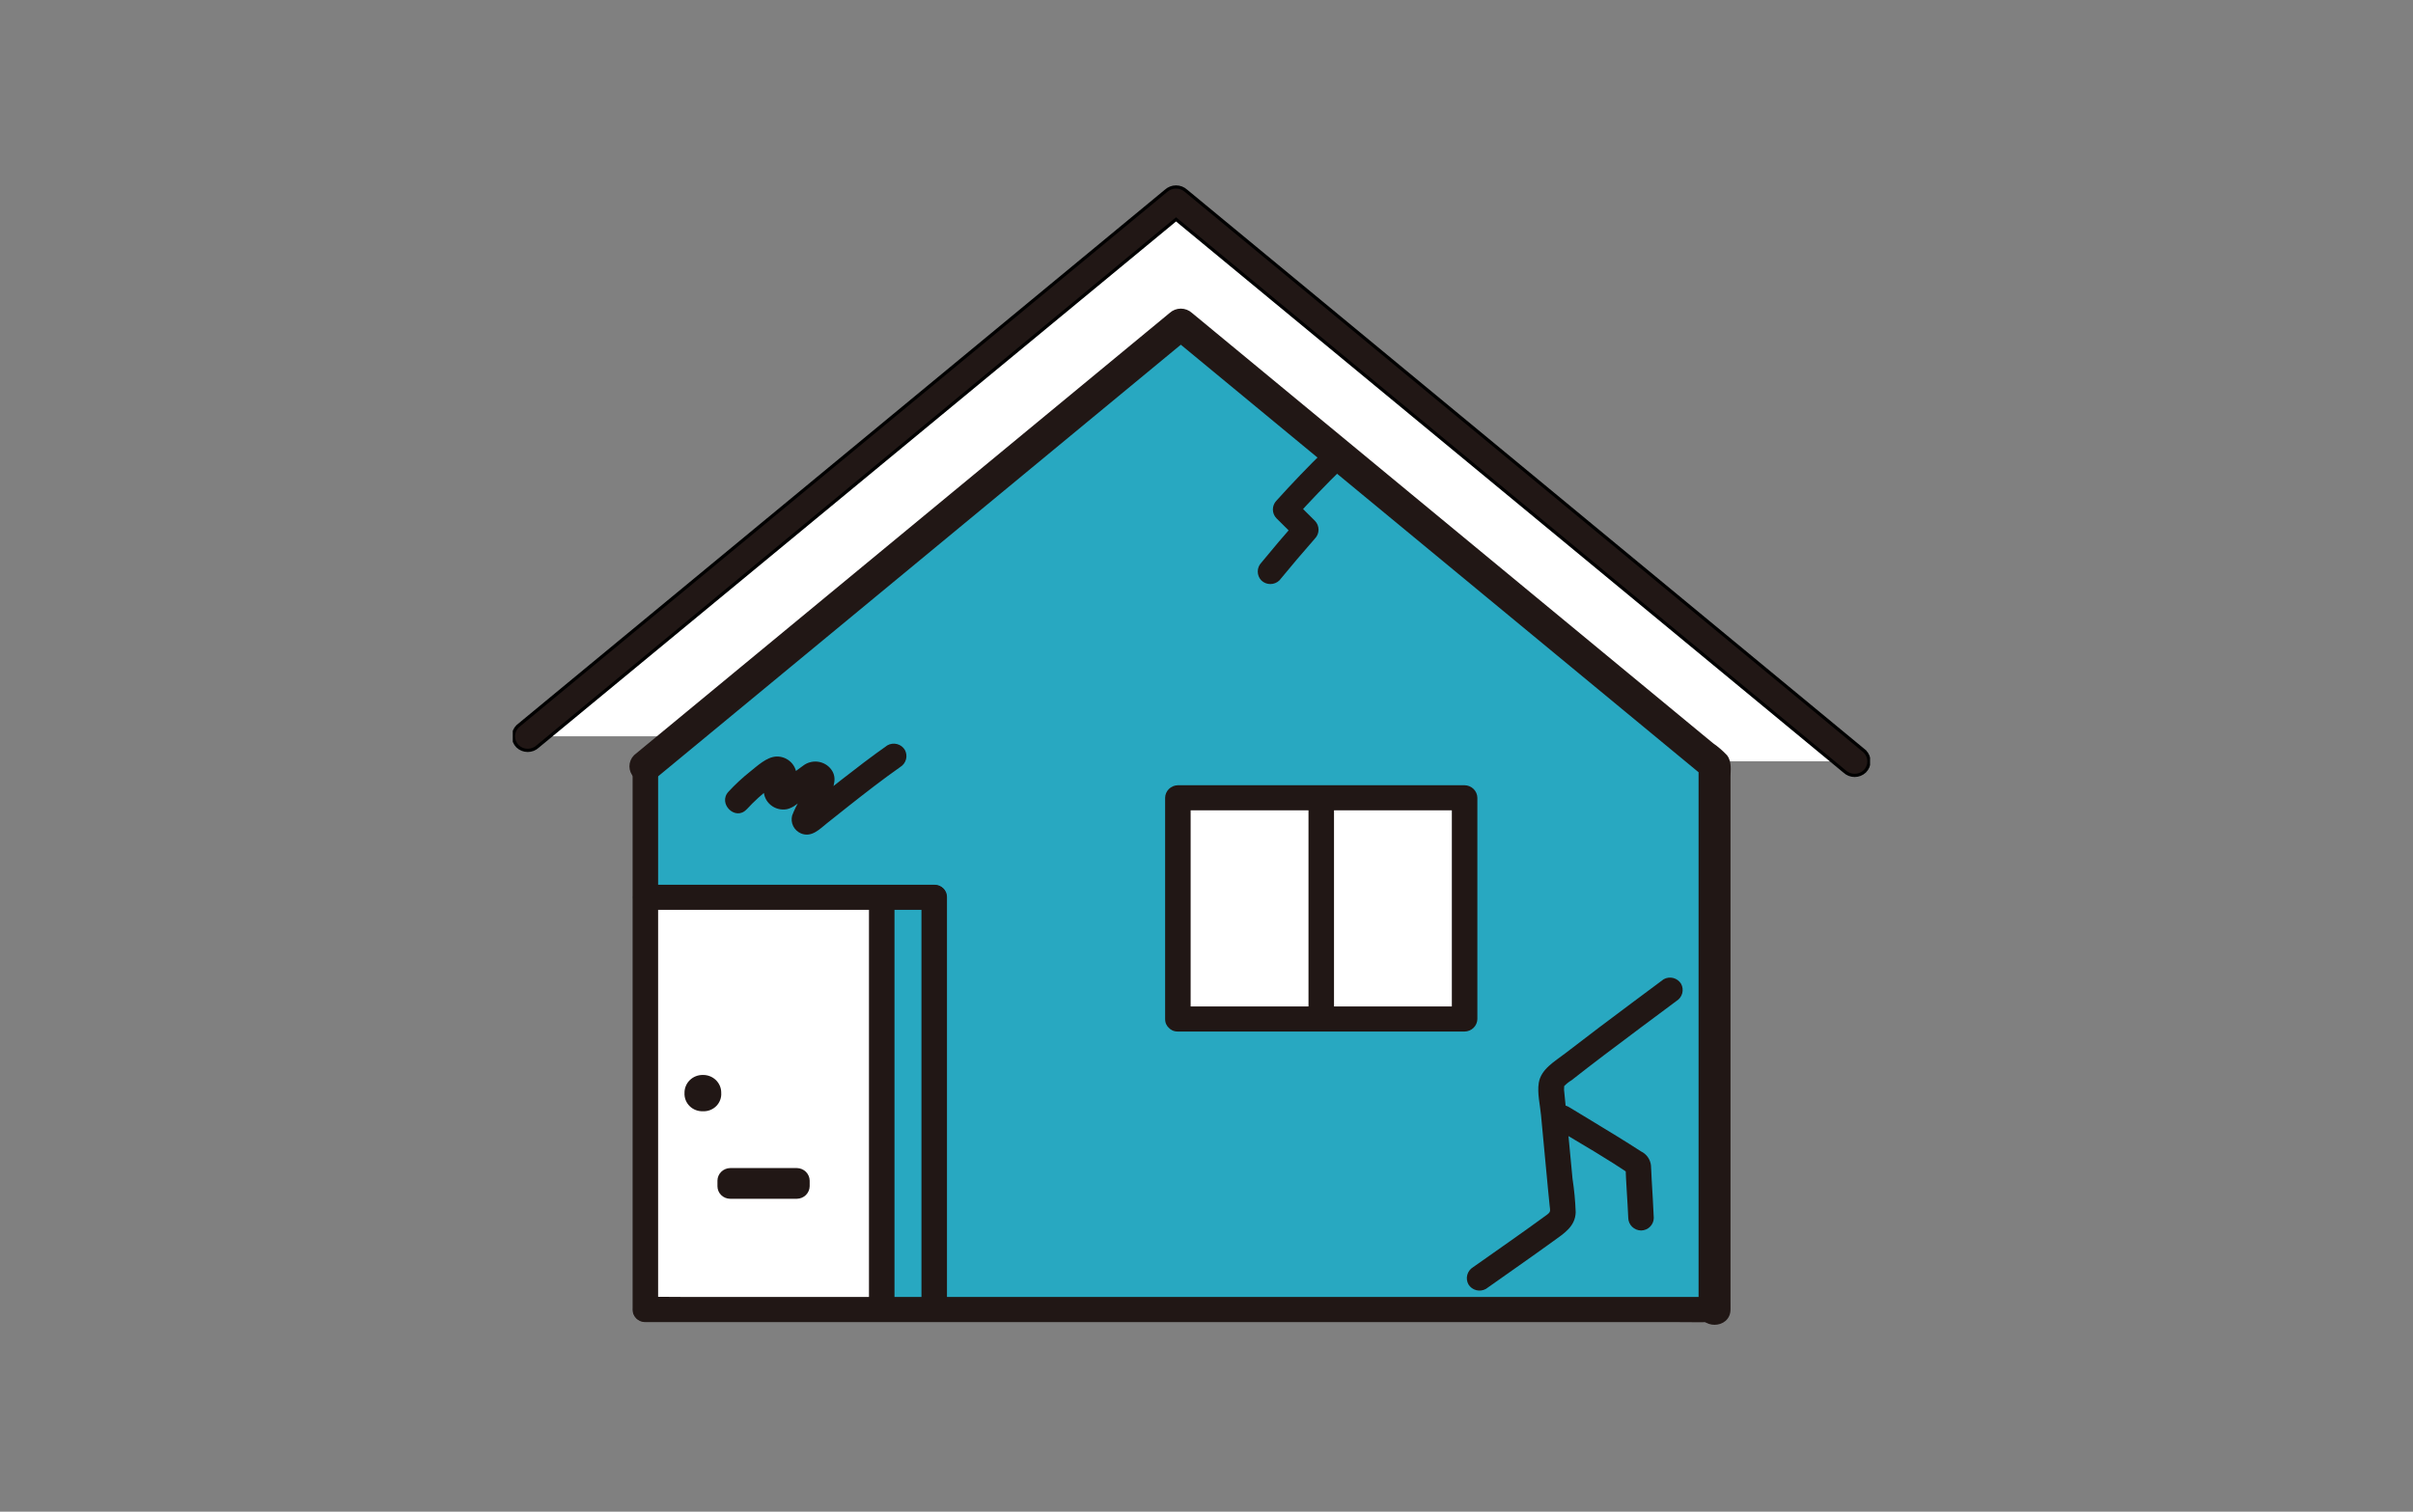
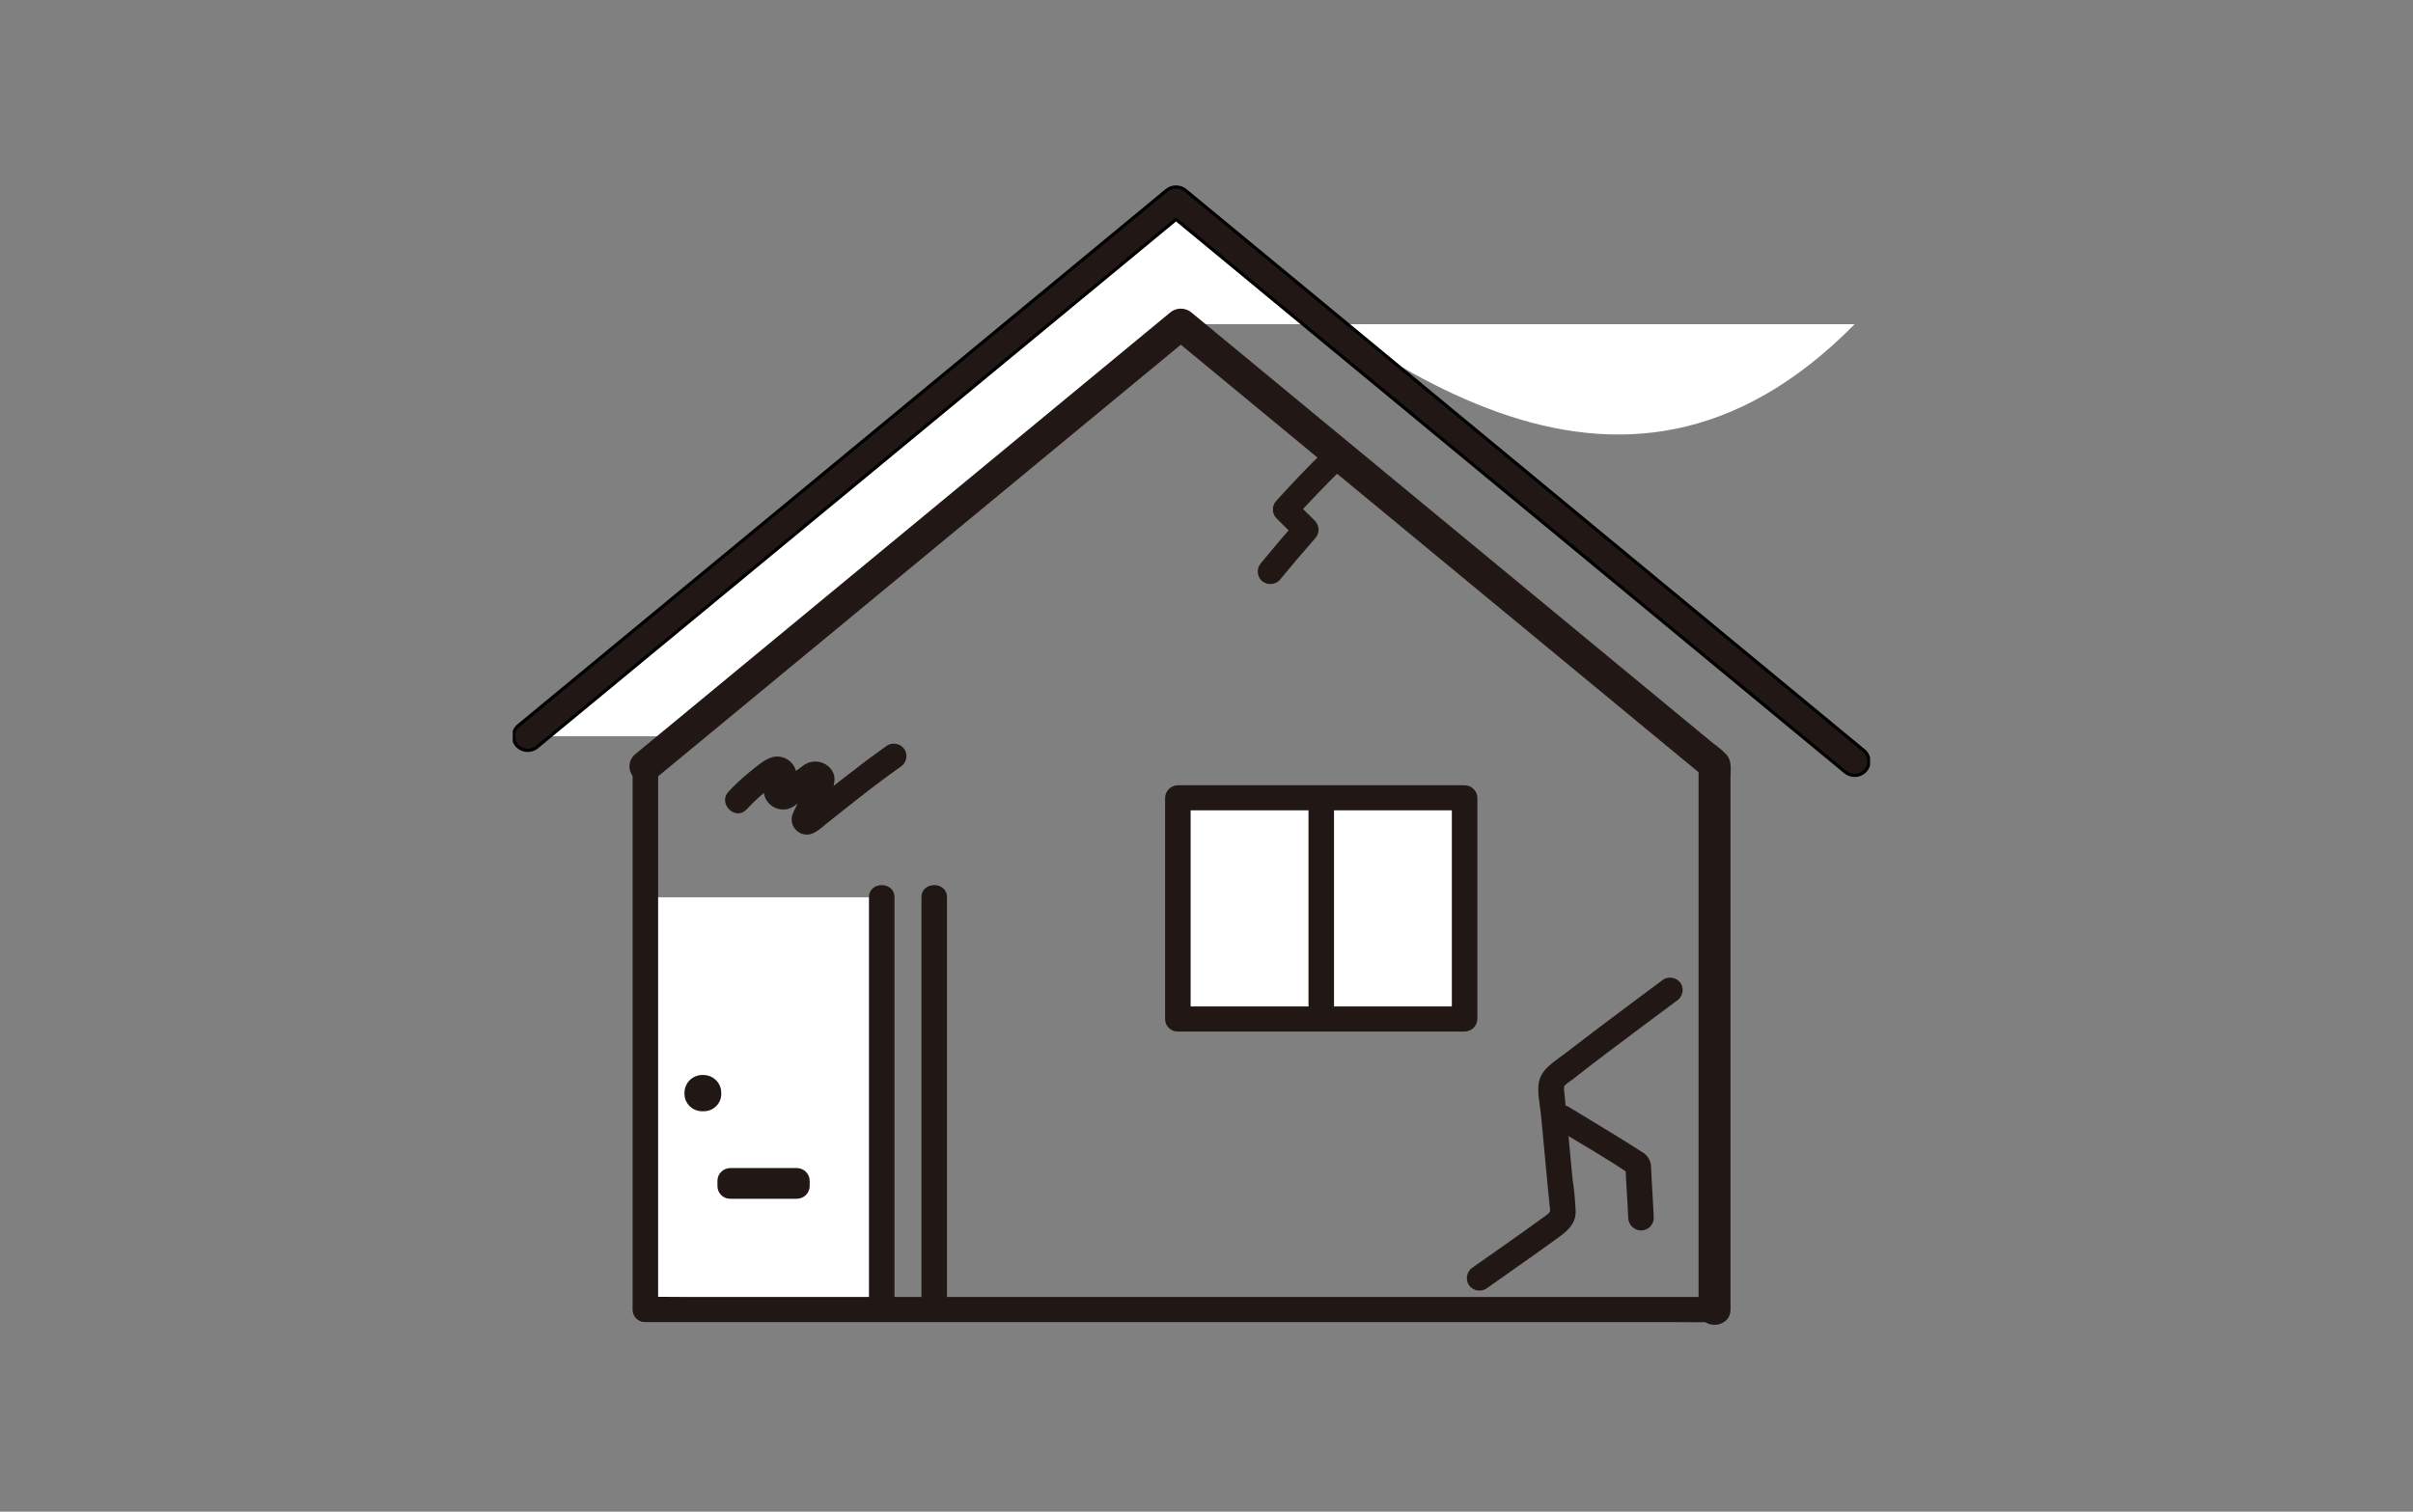
<svg xmlns="http://www.w3.org/2000/svg" width="150" height="94" viewBox="0 0 150 94" fill="none">
  <rect x="0" y="0" width="150" height="94" fill="#808080" stroke="none" />
  <g clip-path="url(#clip0_3116_45939)">
-     <path d="M43.765 36.73L32.805 45.782H42.385L73.404 20.16C82.672 27.816 94.879 37.899 106.309 47.339H115.29C100.532 35.147 85.014 22.328 73.107 12.492C64.666 19.465 54.312 28.017 43.765 36.73Z" fill="white" />
+     <path d="M43.765 36.73L32.805 45.782H42.385L73.404 20.16H115.29C100.532 35.147 85.014 22.328 73.107 12.492C64.666 19.465 54.312 28.017 43.765 36.73Z" fill="white" />
    <path d="M40.119 57.111V55.797H54.811V81.428H40.118L40.119 57.111Z" fill="white" />
    <path d="M73.221 63.364V49.609H91.044V63.364H73.221Z" fill="white" />
-     <path d="M73.404 20.164L40.118 47.657C40.118 50.385 40.118 53.124 40.118 55.799H54.811V81.43H106.58V69.42C106.58 63.249 106.58 55.395 106.58 47.57C95.073 38.063 82.745 27.881 73.404 20.164ZM91.044 63.368H73.221V49.614H91.044V63.368Z" fill="#28A8C1" />
    <path d="M39.325 47.653C39.325 53.884 39.325 60.116 39.325 66.347C39.325 70.608 39.325 74.869 39.325 79.13V81.427C39.325 82.431 40.911 82.433 40.911 81.427V74.634C40.911 69.265 40.911 63.895 40.911 58.526C40.911 54.901 40.911 51.277 40.911 47.653C40.911 46.648 39.325 46.646 39.325 47.653Z" fill="#211715" />
    <path d="M67.427 26.241L73.404 21.305C77.227 24.462 81.049 27.62 84.872 30.778L98.278 41.851L105.689 47.973V47.992V48.024V48.057V48.09V48.123V48.156V48.189V48.221V48.254V48.287V48.32V48.353V48.386V48.419V48.452V48.484V48.517V48.55V48.583V48.616V48.649V48.682V48.714V48.747V48.78V48.813V48.846V48.879V48.912V48.944V48.977V49.01V49.043V49.076V49.109V49.142V49.175V49.207V49.24V49.273V49.306V49.339V49.372V49.404V49.437V49.47V49.503V49.536V49.569V49.602V49.635V49.667V49.7V49.733V49.766V49.799V49.832V49.865V49.897V49.93V49.963V49.996V50.029V50.062V50.095V50.127V50.16V50.193V50.226V50.259V50.292V50.325V50.358V50.39V50.423V50.456V50.489V50.522V50.555V50.587V50.62V50.653V50.686V50.719V50.752V50.785V50.818V50.85V50.883V50.916V50.949V50.982V51.015V51.048V51.081V51.113V51.146V51.179V51.212V51.245V51.278V51.31V51.343V51.376V51.409V51.442V51.475V51.508V51.541V51.573V51.606V51.639V51.672V51.705V51.738V51.771V51.803V51.836V51.869V51.902V51.935V51.968V52.001V52.033V52.066V52.099V52.132V52.165V52.198V52.231V52.264V52.296V52.329V52.362V52.395V52.428V52.461V52.493V52.526V52.559V52.592V52.625V52.658V52.691V52.724V52.756V52.789V52.822V52.855V52.888V52.921V52.954V52.986V53.019V53.052V53.085V53.118V53.151V53.184V53.217V53.249V53.282V53.315V53.348V53.381V53.414V53.447V53.479V53.512V53.545V53.578V53.611V53.644V53.677V53.709V53.742V53.775V53.808V53.841V53.874V53.907V53.94V53.972V54.005V54.038V54.071V54.104V54.137V54.169V54.202V54.235V54.268V54.301V54.334V54.367V54.4V54.432V54.465V54.498V54.531V54.564V54.597V54.63V54.663V54.695V54.728V54.761V54.794V54.827V54.86V54.892V54.925V54.958V54.991V55.024V55.057V55.09V55.123V55.155V55.188V55.221V55.254V55.287V55.32V55.353V55.385V55.418V55.451V55.484V55.517V55.55V55.583V55.615V55.648V55.681V55.714V55.747V55.78V55.813V55.846V55.878V55.911V55.944V55.977V56.01V56.043V56.076V56.108V56.141V56.174V56.207V56.24V56.273V56.306V56.339V56.371V56.404V56.437V56.47V56.503V56.536V56.569V56.601V56.634V56.667V56.7V56.733V56.766V56.798V56.831V56.864V56.897V56.93V56.963V56.996V57.029V57.061V57.094V57.127V57.16V57.193V57.226V57.259V57.291V57.324V57.357V57.39V57.423V57.456V57.489V57.522V57.554V57.587V57.62V57.653V57.686V57.719V57.752V57.784V57.817V57.85V57.883V57.916V57.949V57.982V58.014V58.047V58.08V58.113V58.146V58.179V58.212V58.245V58.277V58.31V58.343V58.376V58.409V58.442V58.474V58.507V58.54V58.573V58.606V58.639V58.672V58.705V58.737V58.77V58.803V58.836V58.869V58.902V58.935V58.968V59V59.033V59.066V59.099V59.132V59.165V59.197V59.23V59.263V59.296V59.329V59.362V59.395V59.428V59.46V59.493V59.526V59.559V59.592V59.625V59.658V59.691V59.723V59.756V59.789V59.822V59.855V59.888V59.92V59.953V59.986V60.019V60.052V60.085V60.118V60.151V60.183V60.216V60.249V60.282V60.315V60.348V60.381V60.413V60.446V60.479V60.512V60.545V60.578V60.611V60.644V60.676V60.709V60.742V60.775V60.808V60.841V60.874V60.906V60.939V60.972V61.005V61.038V61.071V61.104V61.136V61.169V61.202V61.235V61.268V61.301V61.334V61.367V61.399V61.432V61.465V61.498V61.531V61.564V61.597V61.629V61.662V61.695V61.728V61.761V61.794V61.827V61.859V61.892V61.925V61.958V61.991V62.024V62.057V62.09V62.122V62.155V62.188V62.221V62.254V62.287V62.32V62.352V62.385V62.418V62.451V62.484V62.517V62.55V62.583V62.615V62.648V62.681V62.714V62.747V62.78V62.812V62.845V62.878V62.911V62.944V62.977V63.01V63.043V63.075V63.108V63.141V63.174V63.207V63.24V63.273V63.306V63.338V63.371V63.404V63.437V63.47V63.503V63.535V63.568V63.601V63.634V63.667V63.7V63.733V63.766V63.798V63.831V63.864V63.897V63.93V63.963V63.996V64.028V64.061V64.094V64.127V64.16V64.193V64.226V64.258V64.291V64.324V64.357V64.39V81.425C105.689 81.705 105.801 81.922 105.972 82.067C106.141 82.21 106.364 82.279 106.582 82.279C106.8 82.279 107.022 82.21 107.192 82.067C107.363 81.922 107.475 81.705 107.475 81.425V81.24L107.474 81.241V48.293C107.474 48.219 107.477 48.142 107.48 48.06C107.481 48.037 107.482 48.014 107.483 47.99C107.487 47.884 107.49 47.773 107.484 47.664C107.473 47.445 107.428 47.219 107.283 47.031L107.283 47.031L107.277 47.023C107.023 46.754 106.741 46.511 106.435 46.299L105.61 45.619L105.61 45.619L103.947 44.245L100.604 41.484L87.434 30.606L75.388 20.654L74.031 19.533C73.86 19.377 73.636 19.291 73.404 19.291C73.172 19.291 72.948 19.377 72.778 19.533L60.633 29.564L47.169 40.684L39.493 47.024L39.493 47.024L39.486 47.031C39.32 47.196 39.227 47.42 39.227 47.653C39.227 47.887 39.32 48.11 39.486 48.276L39.488 48.278C39.658 48.438 39.883 48.528 40.118 48.528C40.351 48.528 40.575 48.439 40.745 48.281L54.379 37.02L54.315 36.943L54.379 37.02L67.427 26.241Z" fill="#211715" stroke="#211715" stroke-width="0.2" />
    <path d="M40.119 82.211H103.881C104.742 82.211 105.606 82.23 106.468 82.211C106.505 82.211 106.543 82.211 106.581 82.211C107.602 82.211 107.603 80.649 106.581 80.649H42.819C41.958 80.649 41.093 80.63 40.232 80.649C40.195 80.649 40.157 80.649 40.119 80.649C39.098 80.649 39.096 82.211 40.119 82.211Z" fill="#211715" />
    <path d="M82.328 28.026C81.303 29.029 80.311 30.063 79.352 31.128C79.207 31.276 79.126 31.474 79.126 31.68C79.126 31.886 79.207 32.083 79.352 32.232L80.618 33.489V32.385C79.867 33.241 79.13 34.108 78.409 34.987C78.265 35.137 78.186 35.334 78.186 35.539C78.186 35.745 78.265 35.942 78.409 36.092C78.558 36.237 78.759 36.318 78.969 36.318C79.179 36.318 79.381 36.237 79.53 36.092C80.252 35.212 80.989 34.344 81.74 33.489C81.885 33.341 81.965 33.143 81.965 32.937C81.965 32.731 81.885 32.534 81.74 32.385L80.474 31.128V32.232C81.433 31.167 82.425 30.133 83.45 29.13C84.175 28.42 83.053 27.316 82.328 28.026Z" fill="#211715" />
    <path d="M57.281 55.793V81.425C57.281 82.43 58.867 82.432 58.867 81.425V55.793C58.867 54.788 57.281 54.787 57.281 55.793Z" fill="#211715" />
-     <path d="M40.119 56.577H58.074C59.095 56.577 59.096 55.016 58.074 55.016H40.119C39.098 55.016 39.096 56.577 40.119 56.577Z" fill="#211715" />
    <path d="M54.018 55.793V81.425C54.018 82.43 55.604 82.432 55.604 81.425V55.793C55.604 54.788 54.018 54.787 54.018 55.793Z" fill="#211715" />
    <path d="M65.764 19.706L73.107 13.641L87.857 25.825C93.523 30.507 99.189 35.189 104.857 39.869L114.664 47.971C114.833 48.128 115.057 48.216 115.29 48.216C115.524 48.216 115.749 48.127 115.919 47.968L115.922 47.966C116.088 47.8 116.181 47.577 116.181 47.343C116.181 47.11 116.088 46.886 115.922 46.721L115.922 46.72L115.915 46.714L98.503 32.33L82.074 18.757L82.011 18.834L82.074 18.757L73.733 11.869C73.563 11.713 73.339 11.627 73.107 11.627C72.874 11.627 72.651 11.713 72.48 11.869L57.826 23.976L57.826 23.976L41.557 37.413L32.181 45.157L32.181 45.157L32.174 45.163C32.008 45.329 31.915 45.553 31.915 45.786C31.915 46.019 32.008 46.243 32.174 46.409L32.174 46.409L32.176 46.411C32.345 46.571 32.571 46.66 32.805 46.66C33.04 46.66 33.265 46.571 33.435 46.411L33.443 46.403L50.041 32.695L49.978 32.619L50.041 32.695L65.764 19.706Z" fill="#211715" stroke="black" stroke-width="0.2" />
    <path d="M46.414 50.33C46.872 49.83 47.376 49.372 47.919 48.962C48.051 48.864 48.183 48.771 48.32 48.68C48.491 48.565 48.62 48.584 48.271 48.527L48.046 48.489L47.989 48.041C47.973 48.038 47.727 48.434 47.699 48.477C47.566 48.666 47.488 48.888 47.474 49.117C47.471 49.295 47.507 49.47 47.581 49.632C47.655 49.794 47.765 49.937 47.902 50.052C48.039 50.167 48.2 50.251 48.374 50.297C48.548 50.343 48.73 50.351 48.908 50.319C49.536 50.184 49.998 49.538 50.478 49.151C50.549 49.094 50.828 48.951 50.859 48.87L50.424 48.797L50.31 48.474C50.31 48.474 50.215 48.701 50.211 48.706C50.06 49.054 49.897 49.397 49.726 49.736C49.533 50.045 49.372 50.371 49.243 50.71C49.184 50.93 49.207 51.164 49.308 51.368C49.409 51.573 49.582 51.735 49.794 51.825C50.455 52.096 50.951 51.555 51.422 51.179C51.867 50.824 52.312 50.47 52.759 50.117C53.81 49.289 54.867 48.465 55.963 47.695C56.14 47.587 56.268 47.415 56.321 47.217C56.374 47.018 56.347 46.807 56.247 46.627C56.14 46.449 55.966 46.32 55.763 46.268C55.56 46.215 55.344 46.244 55.162 46.347C54.178 47.038 53.225 47.772 52.278 48.511C51.814 48.873 51.351 49.237 50.89 49.604C50.553 49.923 50.185 50.208 49.79 50.454L50.401 50.375L50.309 50.359L50.659 50.56L50.589 50.501L50.792 50.846L50.759 50.76V51.175C50.875 50.876 51.021 50.59 51.195 50.32C51.329 50.048 51.457 49.772 51.578 49.494C51.84 48.898 52.094 48.276 51.571 47.728C51.361 47.512 51.077 47.381 50.775 47.358C50.472 47.336 50.172 47.425 49.932 47.607C49.649 47.802 49.378 48.013 49.121 48.241C49.061 48.292 48.376 48.824 48.395 48.899C48.432 48.856 48.484 48.828 48.542 48.821C48.599 48.814 48.657 48.829 48.703 48.862C48.997 48.815 49.103 48.97 49.021 49.327C49.087 49.315 49.229 49.029 49.274 48.955C49.46 48.694 49.543 48.376 49.505 48.059C49.46 47.772 49.311 47.51 49.085 47.323C48.859 47.136 48.571 47.036 48.276 47.042C47.654 47.065 47.077 47.628 46.619 47.99C46.144 48.368 45.699 48.782 45.288 49.226C44.599 49.966 45.717 51.073 46.409 50.33L46.414 50.33Z" fill="#211715" />
    <path d="M74.014 63.363V49.609L73.221 50.39H91.044L90.251 49.609V63.363L91.044 62.582H73.221C72.2 62.582 72.199 64.144 73.221 64.144H91.044C91.254 64.141 91.454 64.058 91.602 63.912C91.75 63.766 91.835 63.569 91.838 63.363V49.609C91.835 49.403 91.75 49.206 91.602 49.06C91.454 48.914 91.254 48.831 91.044 48.828H73.221C73.012 48.831 72.812 48.914 72.663 49.06C72.515 49.206 72.431 49.403 72.428 49.609V63.363C72.428 64.368 74.014 64.37 74.014 63.363Z" fill="#211715" />
    <path d="M81.34 49.801V63.074C81.34 64.079 82.926 64.08 82.926 63.074V49.801C82.926 48.796 81.34 48.795 81.34 49.801Z" fill="#211715" />
    <path d="M103.416 60.894C102.077 61.893 100.734 62.888 99.401 63.895C98.698 64.426 97.997 64.961 97.3 65.5C96.657 65.998 95.796 66.471 95.655 67.332C95.552 67.966 95.734 68.706 95.795 69.343C95.87 70.13 95.944 70.918 96.017 71.705C96.087 72.454 96.158 73.202 96.229 73.949C96.262 74.285 96.295 74.621 96.329 74.958C96.362 75.283 96.418 75.348 96.161 75.538C94.646 76.647 93.102 77.716 91.569 78.799C91.391 78.907 91.263 79.079 91.21 79.278C91.157 79.476 91.184 79.687 91.284 79.867C91.391 80.045 91.565 80.174 91.768 80.226C91.971 80.279 92.187 80.25 92.369 80.147C93.769 79.158 95.176 78.179 96.564 77.175C97.218 76.702 97.929 76.266 97.95 75.376C97.924 74.676 97.858 73.979 97.752 73.287C97.605 71.747 97.465 70.207 97.315 68.667C97.286 68.367 97.251 68.066 97.226 67.766C97.22 67.69 97.259 67.483 97.208 67.568C97.348 67.413 97.512 67.279 97.693 67.172C98.354 66.651 99.021 66.137 99.692 65.628C101.192 64.49 102.706 63.368 104.216 62.242C104.393 62.133 104.52 61.962 104.573 61.764C104.626 61.565 104.6 61.354 104.501 61.174C104.393 60.996 104.219 60.867 104.016 60.815C103.813 60.762 103.597 60.791 103.415 60.894L103.416 60.894Z" fill="#211715" />
    <path d="M96.743 70.194C98.315 71.137 99.928 72.054 101.436 73.096L101.043 72.422C101.076 73.528 101.171 74.63 101.218 75.735C101.222 75.94 101.307 76.137 101.455 76.282C101.603 76.428 101.802 76.511 102.011 76.515C102.221 76.513 102.422 76.43 102.57 76.284C102.718 76.138 102.802 75.941 102.804 75.735C102.77 74.929 102.719 74.124 102.672 73.32C102.656 73.035 102.65 72.749 102.629 72.464C102.609 72.279 102.54 72.102 102.431 71.949C102.322 71.797 102.175 71.674 102.004 71.593C101.002 70.939 99.972 70.322 98.949 69.698C98.481 69.413 98.012 69.129 97.542 68.846C96.668 68.321 95.87 69.671 96.741 70.194H96.743Z" fill="#211715" />
    <path d="M45.392 74.543H49.539C49.748 74.54 49.948 74.457 50.096 74.311C50.244 74.165 50.329 73.968 50.332 73.762V73.414C50.329 73.207 50.244 73.01 50.096 72.865C49.948 72.719 49.748 72.636 49.539 72.633H45.392C45.182 72.636 44.983 72.719 44.834 72.865C44.686 73.01 44.602 73.207 44.599 73.414V73.762C44.599 73.969 44.682 74.168 44.831 74.314C44.98 74.461 45.182 74.543 45.392 74.543C45.602 74.543 45.804 74.461 45.953 74.314C46.102 74.168 46.185 73.969 46.185 73.762V73.414L45.392 74.194H49.539L48.745 73.414V73.762L49.539 72.981H45.392C45.182 72.981 44.98 73.064 44.831 73.21C44.682 73.357 44.599 73.555 44.599 73.762C44.599 73.969 44.682 74.168 44.831 74.314C44.98 74.461 45.182 74.543 45.392 74.543Z" fill="#211715" />
    <path d="M43.693 66.844C43.542 66.841 43.393 66.868 43.254 66.923C43.114 66.978 42.988 67.06 42.881 67.164C42.775 67.268 42.69 67.393 42.634 67.53C42.577 67.666 42.549 67.813 42.551 67.961C42.543 68.111 42.567 68.262 42.621 68.402C42.676 68.543 42.759 68.671 42.867 68.778C42.974 68.885 43.103 68.969 43.245 69.024C43.388 69.08 43.54 69.105 43.693 69.1C43.846 69.107 43.999 69.083 44.142 69.028C44.285 68.973 44.414 68.889 44.522 68.782C44.63 68.674 44.713 68.546 44.767 68.404C44.821 68.263 44.844 68.112 44.834 67.961C44.837 67.813 44.809 67.666 44.752 67.529C44.695 67.392 44.611 67.268 44.505 67.164C44.398 67.06 44.271 66.978 44.132 66.923C43.992 66.868 43.843 66.841 43.693 66.844Z" fill="#211715" />
  </g>
  <defs>
    <clipPath id="clip0_3116_45939">
      <rect width="84.375" height="72.54" fill="white" transform="translate(31.875 10.727)" />
    </clipPath>
  </defs>
</svg>